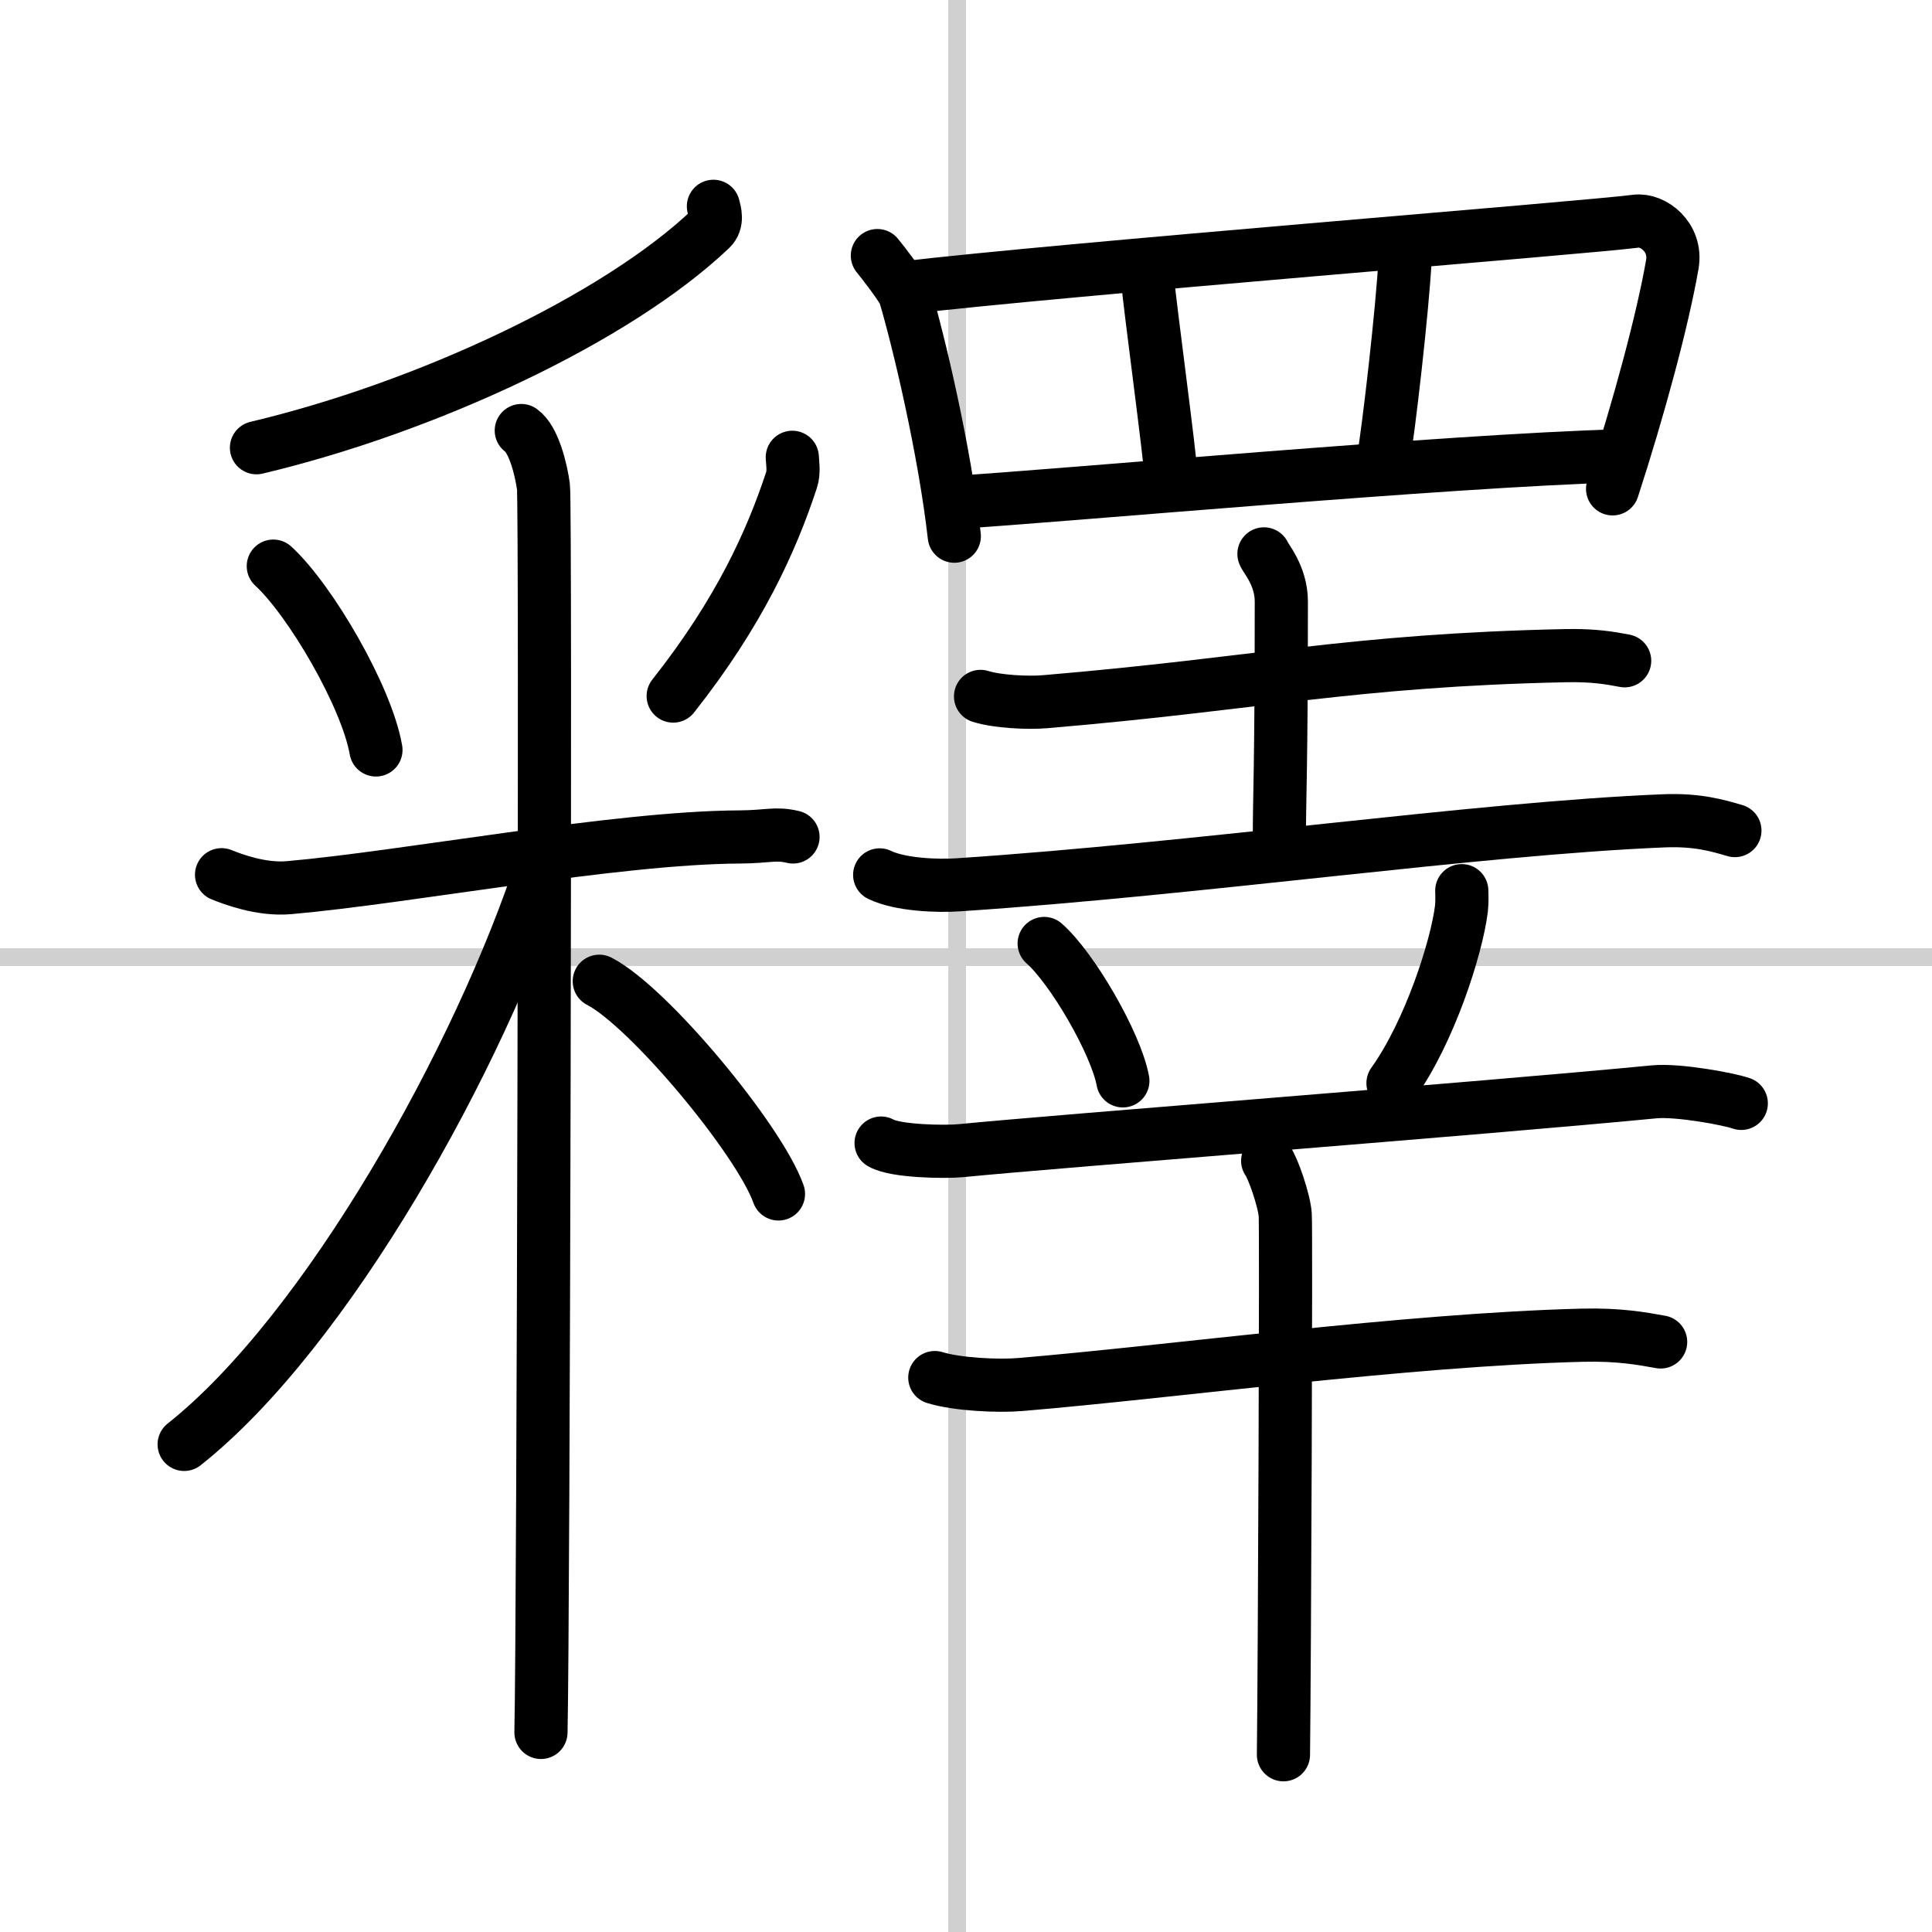
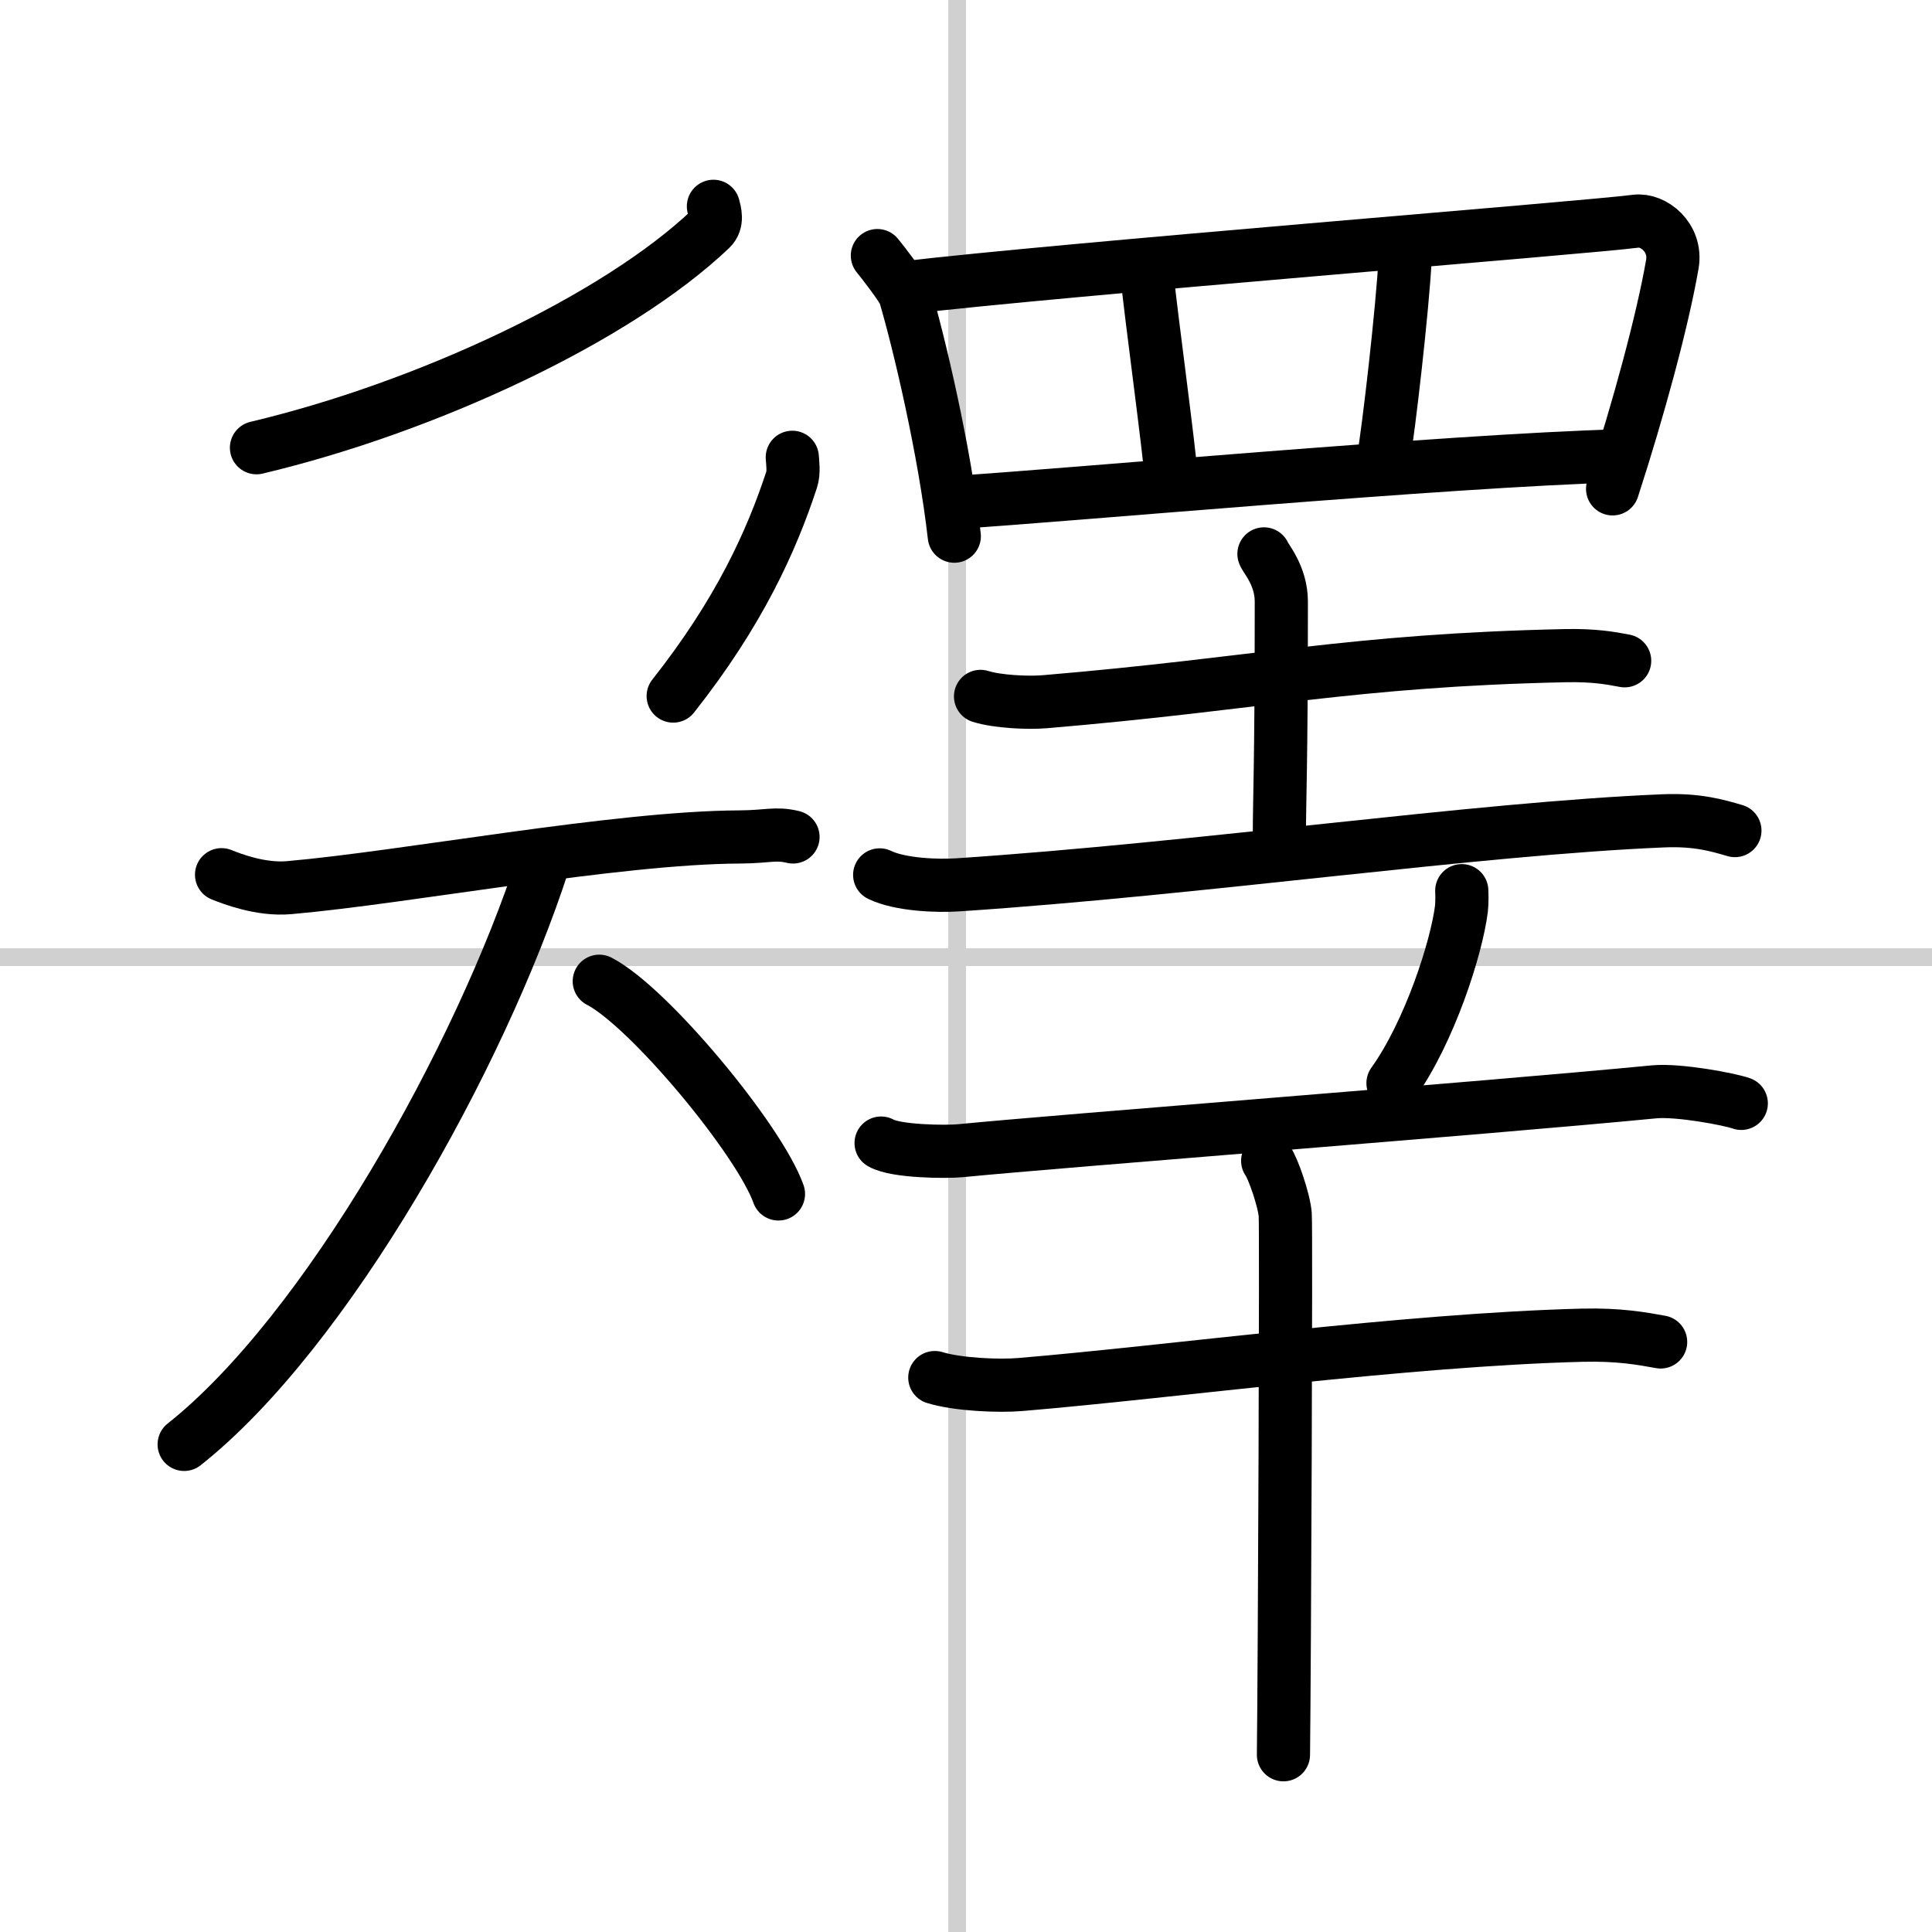
<svg xmlns="http://www.w3.org/2000/svg" width="400" height="400" viewBox="0 0 109 109">
  <rect x="0" y="0" width="109" height="109" fill="#808080" stroke="none" />
  <g fill="none" stroke="#000" stroke-linecap="round" stroke-linejoin="round" stroke-width="3">
    <rect width="100%" height="100%" fill="#fff" stroke="#fff" />
    <line x1="54" x2="54" y2="109" stroke="#d0d0d0" stroke-width="1" />
    <line x2="109" y1="54" y2="54" stroke="#d0d0d0" stroke-width="1" />
    <path d="M40.25,11.64c0.08,0.31,0.26,0.88-0.15,1.27C34.75,18,24,23,14.47,25.26" />
-     <path d="m15.42 31.94c2.1 1.93 5.27 7.37 5.79 10.37" />
    <path d="m44.7 25.8c0.02 0.32 0.1 0.85-0.04 1.27-1.13 3.44-2.95 7.48-6.68 12.2" />
    <path d="m12.5 49.35c0.6 0.24 2.22 0.87 3.81 0.73 6.63-0.58 18.44-2.83 25.42-2.86 1.61-0.01 2.01-0.24 3.01 0" />
-     <path d="m29.41 24.29c0.7 0.49 1.12 2.2 1.25 3.17 0.14 0.98 0 64.18-0.14 70.28" />
    <path d="m30.66 48.65c-3.57 11.02-12.25 26.49-20.27 32.84" />
    <path d="m33.81 55.36c2.8 1.44 9.03 8.95 10.11 12" />
    <path d="m49.5 14.42c0.23 0.27 1.45 1.85 1.55 2.19 0.8 2.7 2.24 8.79 2.79 13.64" />
    <path d="m50.93 16.25c8.89-1.06 38.66-3.41 41.36-3.77 0.98-0.13 2.32 0.91 2.06 2.43-0.55 3.17-1.9 8.15-3.37 12.67" />
    <path d="m64.73 15.64c0.16 1.8 1.24 9.66 1.39 11.69" />
    <path d="m79.28 14.52c-0.15 2.92-0.93 9.66-1.24 11.46" />
    <path d="m54.08 28.33c5.51-0.33 27.64-2.35 37.26-2.61" />
    <path d="m55.32 39.29c0.95 0.3 2.68 0.38 3.62 0.3 12.13-1.02 17.21-2.34 29.42-2.6 1.57-0.03 2.52 0.14 3.3 0.29" />
    <path d="m71.31 31.25c0.07 0.23 0.98 1.21 0.98 2.69 0 9.6-0.11 10.9-0.11 13.31" />
    <path d="m49.63 49.36c1.15 0.56 3.26 0.64 4.42 0.56 13.73-0.91 29.2-3.17 39.8-3.61 1.92-0.08 3.07 0.27 4.03 0.55" />
-     <path d="m58.91 53.23c1.57 1.37 4.05 5.63 4.44 7.75" />
    <path d="m82.47 50.25c0.01 0.26 0.02 0.66-0.02 1.03-0.27 2.17-1.78 6.92-3.86 9.83" />
    <path d="m49.71 64.49c0.82 0.48 3.66 0.51 4.48 0.43 5.69-0.56 29.42-2.38 39.13-3.32 1.37-0.13 4.24 0.41 4.92 0.65" />
    <path d="m52.74 77.72c1.26 0.39 3.59 0.5 4.85 0.39 8.69-0.73 21.67-2.52 31.67-2.78 2.11-0.05 3.37 0.19 4.43 0.38" />
    <path d="m71.52 65.49c0.3 0.4 0.93 2.23 0.99 3.04s-0.04 25.43-0.1 30.47" />
  </g>
</svg>